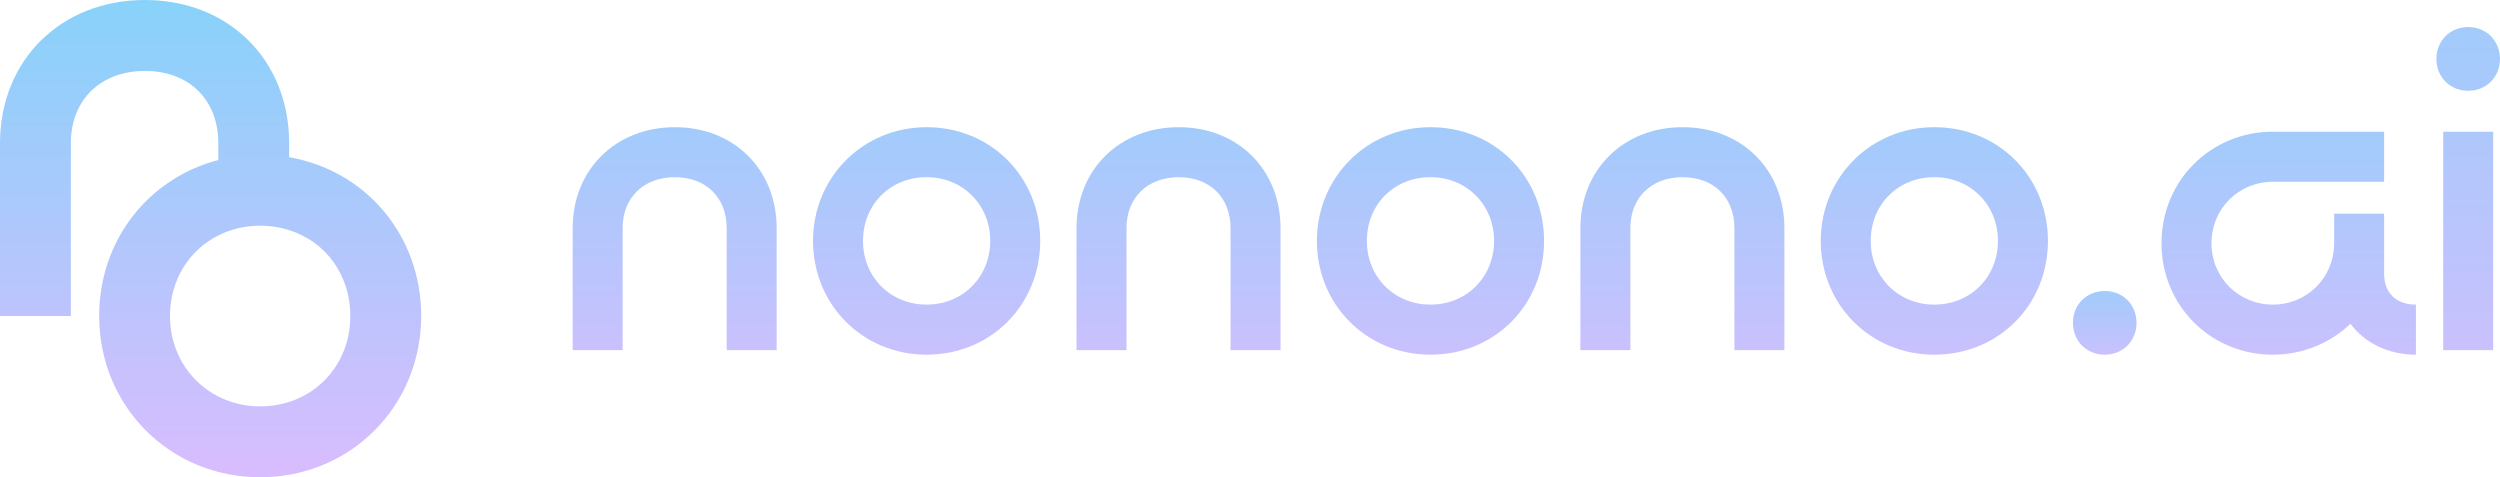
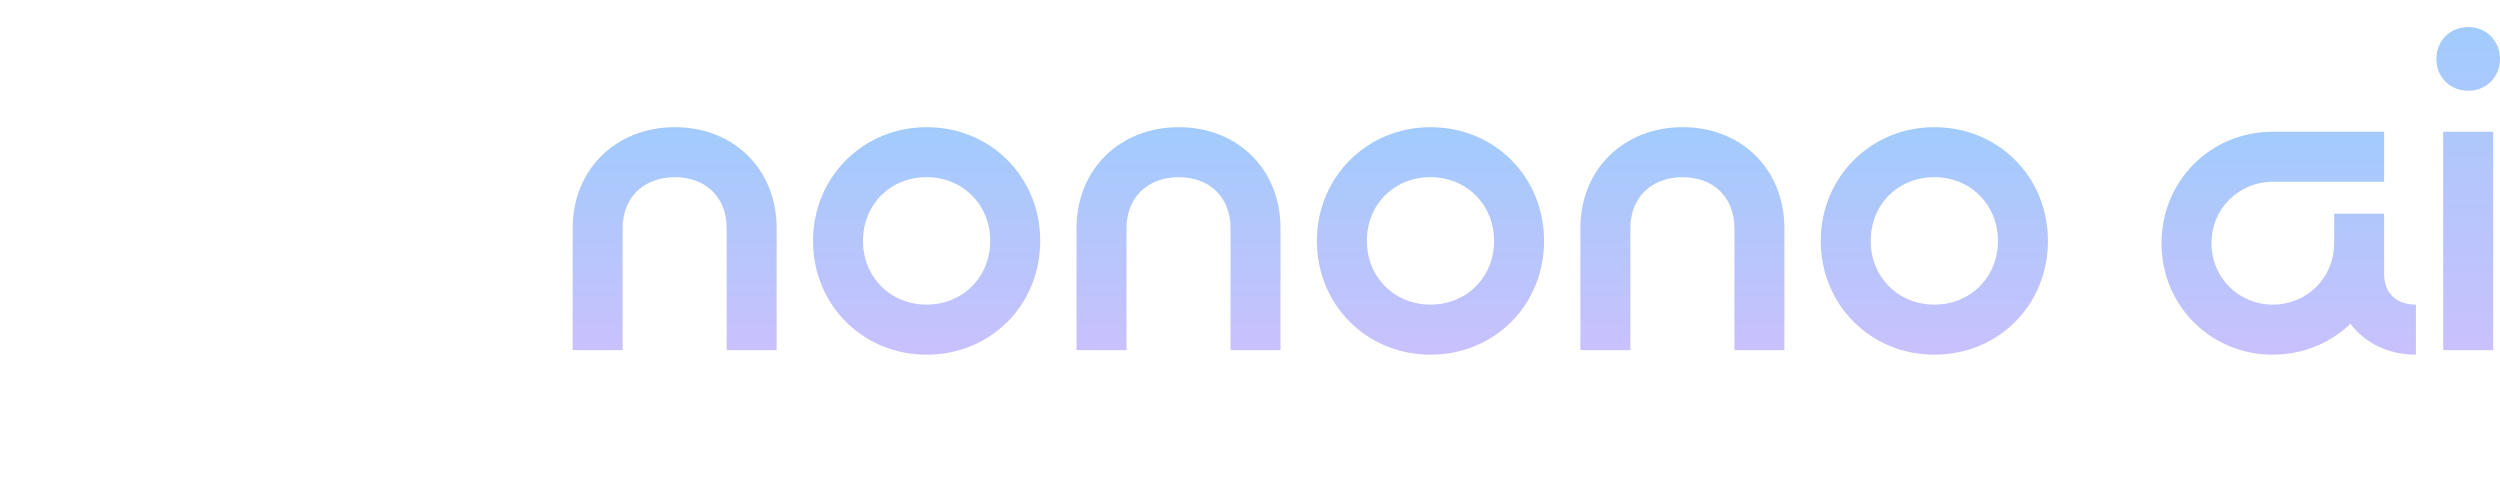
<svg xmlns="http://www.w3.org/2000/svg" width="110" height="21" viewBox="0 0 110 21" fill="none">
  <g clip-path="url(#clip0_506_49004)">
    <path d="M27.397 10.04V15.405H25.197V10.04C25.197 7.457 27.096 5.596 29.695 5.596C32.294 5.596 34.173 7.458 34.173 10.04V15.405H31.974V10.04C31.974 8.699 31.075 7.797 29.695 7.797C28.315 7.797 27.396 8.698 27.396 10.04H27.397Z" fill="url(#paint0_linear_506_49004)" />
    <path d="M40.771 5.596C43.59 5.596 45.769 7.778 45.769 10.601C45.769 13.423 43.59 15.606 40.771 15.606C37.953 15.606 35.773 13.403 35.773 10.601C35.773 7.798 37.973 5.596 40.771 5.596ZM40.771 13.403C42.371 13.403 43.57 12.181 43.57 10.6C43.57 9.018 42.371 7.796 40.771 7.796C39.171 7.796 37.972 8.998 37.972 10.6C37.972 12.202 39.192 13.403 40.771 13.403Z" fill="url(#paint1_linear_506_49004)" />
    <path d="M49.567 10.04V15.405H47.367V10.04C47.367 7.457 49.266 5.596 51.865 5.596C54.464 5.596 56.343 7.458 56.343 10.04V15.405H54.144V10.04C54.144 8.699 53.245 7.797 51.865 7.797C50.485 7.797 49.566 8.698 49.566 10.04H49.567Z" fill="url(#paint2_linear_506_49004)" />
    <path d="M62.941 5.596C65.76 5.596 67.939 7.778 67.939 10.601C67.939 13.423 65.76 15.606 62.941 15.606C60.122 15.606 57.943 13.403 57.943 10.601C57.943 7.798 60.143 5.596 62.941 5.596ZM62.941 13.403C64.541 13.403 65.74 12.181 65.74 10.6C65.74 9.018 64.541 7.796 62.941 7.796C61.341 7.796 60.142 8.998 60.142 10.6C60.142 12.202 61.362 13.403 62.941 13.403Z" fill="url(#paint3_linear_506_49004)" />
    <path d="M71.737 10.04V15.405H69.537V10.04C69.537 7.457 71.436 5.596 74.035 5.596C76.633 5.596 78.513 7.458 78.513 10.04V15.405H76.314V10.04C76.314 8.699 75.415 7.797 74.035 7.797C72.655 7.797 71.736 8.698 71.736 10.04H71.737Z" fill="url(#paint4_linear_506_49004)" />
    <path d="M85.111 5.596C87.93 5.596 90.109 7.778 90.109 10.601C90.109 13.423 87.93 15.606 85.111 15.606C82.292 15.606 80.113 13.403 80.113 10.601C80.113 7.798 82.313 5.596 85.111 5.596ZM85.111 13.403C86.711 13.403 87.91 12.181 87.91 10.6C87.91 9.018 86.711 7.796 85.111 7.796C83.511 7.796 82.312 8.998 82.312 10.6C82.312 12.202 83.532 13.403 85.111 13.403Z" fill="url(#paint5_linear_506_49004)" />
-     <path d="M94.007 14.205C94.007 15.005 93.407 15.606 92.608 15.606C91.809 15.606 91.209 15.005 91.209 14.205C91.209 13.404 91.809 12.804 92.608 12.804C93.407 12.804 94.007 13.404 94.007 14.205Z" fill="url(#paint6_linear_506_49004)" />
    <path d="M102.703 9.4H104.901V12.042C104.901 12.883 105.421 13.403 106.3 13.403V15.606C105.08 15.606 104.042 15.086 103.422 14.245C102.542 15.086 101.342 15.606 100.003 15.606C97.264 15.606 95.106 13.444 95.106 10.701C95.106 7.958 97.264 5.796 100.003 5.796H104.901V7.999H100.003C98.504 7.999 97.305 9.179 97.305 10.701C97.305 12.222 98.504 13.403 100.003 13.403C101.502 13.403 102.702 12.222 102.702 10.701V9.4H102.703Z" fill="url(#paint7_linear_506_49004)" />
    <path d="M109.999 2.593C109.999 3.393 109.4 3.994 108.6 3.994C107.801 3.994 107.201 3.393 107.201 2.593C107.201 1.792 107.801 1.191 108.6 1.191C109.4 1.191 109.999 1.792 109.999 2.593ZM107.501 5.796H109.7V15.406H107.501V5.796Z" fill="url(#paint8_linear_506_49004)" />
-     <path d="M12.723 6.919V6.301C12.723 2.639 10.06 0 6.376 0C2.691 0 0 2.639 0 6.301V13.905H3.118V6.301C3.118 4.399 4.421 3.122 6.376 3.122C8.33 3.122 9.606 4.398 9.606 6.301V7.042C6.557 7.83 4.364 10.549 4.364 13.905C4.364 17.879 7.48 21 11.448 21C15.416 21 18.532 17.879 18.532 13.905C18.532 10.342 16.082 7.498 12.724 6.918L12.723 6.919ZM11.447 17.879C9.209 17.879 7.479 16.148 7.479 13.905C7.479 12.314 8.328 11.002 9.605 10.361C10.152 10.084 10.776 9.931 11.447 9.931C11.898 9.931 12.326 9.998 12.723 10.126C14.323 10.632 15.414 12.086 15.414 13.905C15.414 16.147 13.714 17.879 11.448 17.879H11.447Z" fill="url(#paint9_linear_506_49004)" />
  </g>
  <defs>
    <linearGradient id="paint0_linear_506_49004" x1="27.932" y1="-0.797" x2="27.932" y2="22.648" gradientUnits="userSpaceOnUse">
      <stop stop-color="#88D2FA" />
      <stop offset="1" stop-color="#E6B9FF" />
    </linearGradient>
    <linearGradient id="paint1_linear_506_49004" x1="38.819" y1="-0.928" x2="38.819" y2="22.998" gradientUnits="userSpaceOnUse">
      <stop stop-color="#88D2FA" />
      <stop offset="1" stop-color="#E6B9FF" />
    </linearGradient>
    <linearGradient id="paint2_linear_506_49004" x1="50.102" y1="-0.797" x2="50.102" y2="22.648" gradientUnits="userSpaceOnUse">
      <stop stop-color="#88D2FA" />
      <stop offset="1" stop-color="#E6B9FF" />
    </linearGradient>
    <linearGradient id="paint3_linear_506_49004" x1="60.989" y1="-0.928" x2="60.989" y2="22.998" gradientUnits="userSpaceOnUse">
      <stop stop-color="#88D2FA" />
      <stop offset="1" stop-color="#E6B9FF" />
    </linearGradient>
    <linearGradient id="paint4_linear_506_49004" x1="72.272" y1="-0.797" x2="72.272" y2="22.648" gradientUnits="userSpaceOnUse">
      <stop stop-color="#88D2FA" />
      <stop offset="1" stop-color="#E6B9FF" />
    </linearGradient>
    <linearGradient id="paint5_linear_506_49004" x1="83.159" y1="-0.928" x2="83.159" y2="22.998" gradientUnits="userSpaceOnUse">
      <stop stop-color="#88D2FA" />
      <stop offset="1" stop-color="#E6B9FF" />
    </linearGradient>
    <linearGradient id="paint6_linear_506_49004" x1="92.062" y1="10.977" x2="92.062" y2="17.675" gradientUnits="userSpaceOnUse">
      <stop stop-color="#88D2FA" />
      <stop offset="1" stop-color="#E6B9FF" />
    </linearGradient>
    <linearGradient id="paint7_linear_506_49004" x1="98.516" y1="-0.598" x2="98.516" y2="22.85" gradientUnits="userSpaceOnUse">
      <stop stop-color="#88D2FA" />
      <stop offset="1" stop-color="#E6B9FF" />
    </linearGradient>
    <linearGradient id="paint8_linear_506_49004" x1="108.054" y1="-8.073" x2="108.054" y2="25.903" gradientUnits="userSpaceOnUse">
      <stop stop-color="#88D2FA" />
      <stop offset="1" stop-color="#E6B9FF" />
    </linearGradient>
    <linearGradient id="paint9_linear_506_49004" x1="9.266" y1="-3.43789e-09" x2="9.266" y2="24.281" gradientUnits="userSpaceOnUse">
      <stop stop-color="#88D2FA" />
      <stop offset="1" stop-color="#E6B9FF" />
    </linearGradient>
    <clipPath id="clip0_506_49004">
      <rect width="110" height="21" fill="white" />
    </clipPath>
  </defs>
</svg>